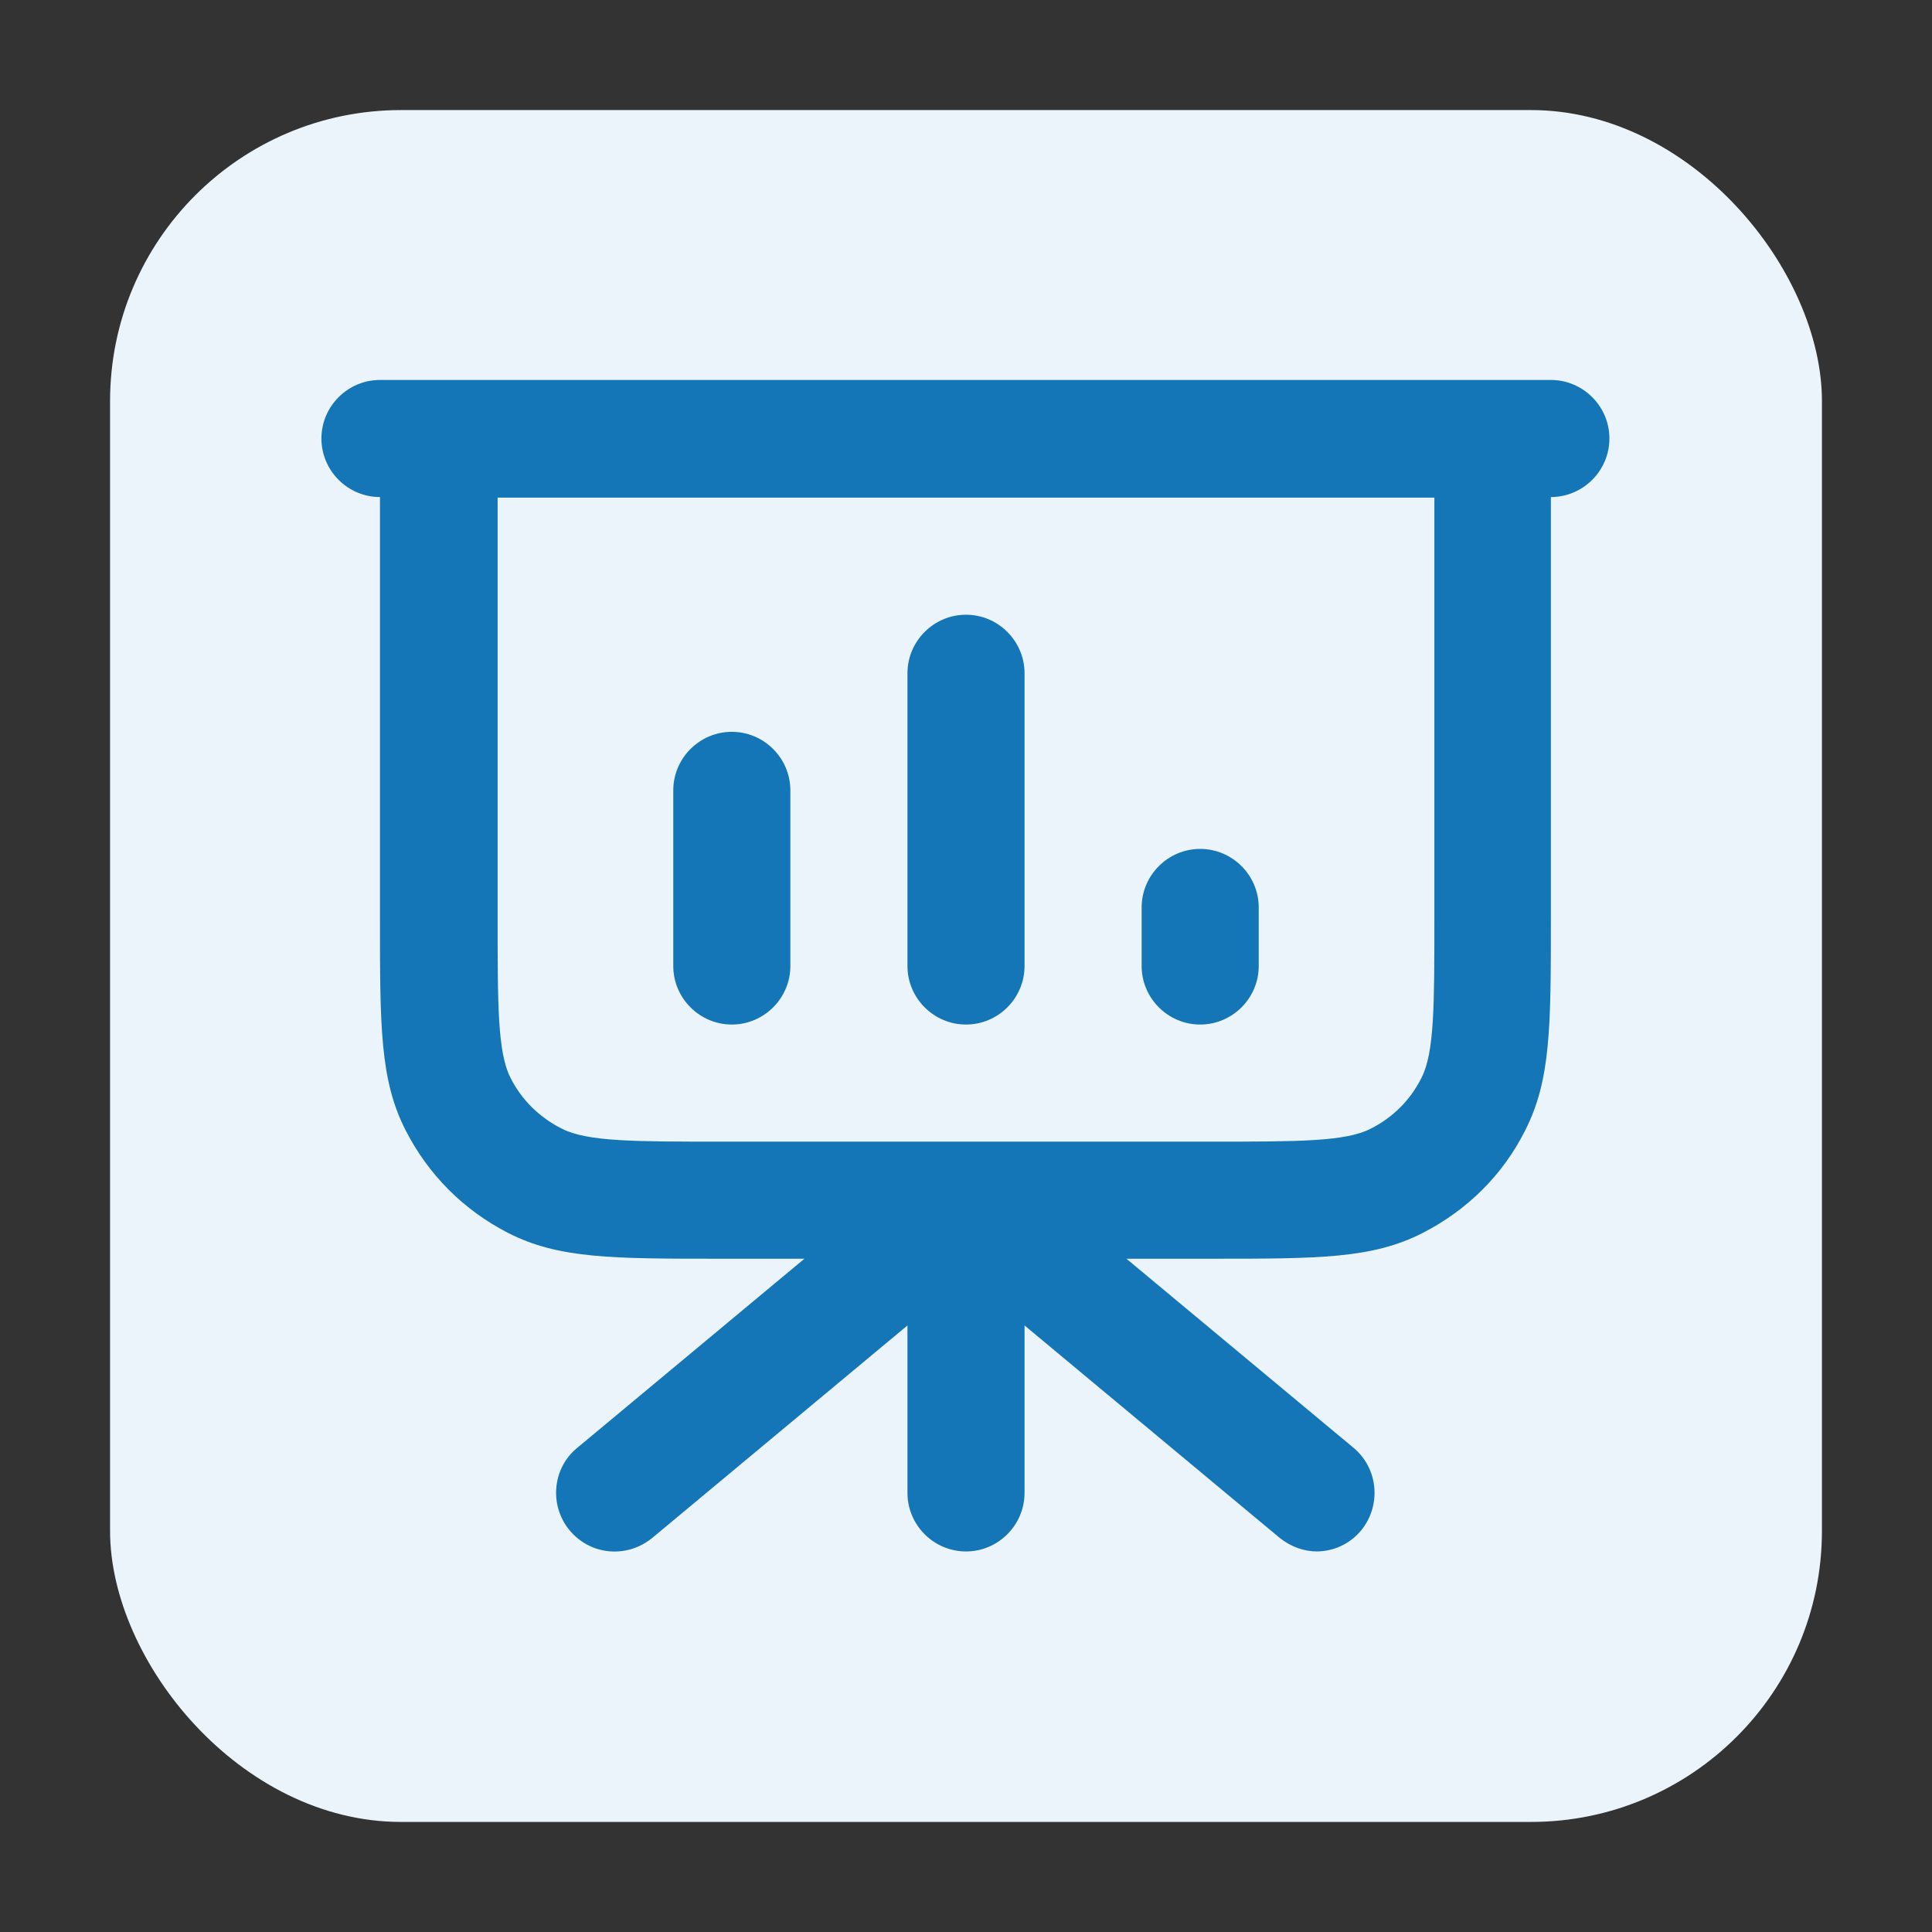
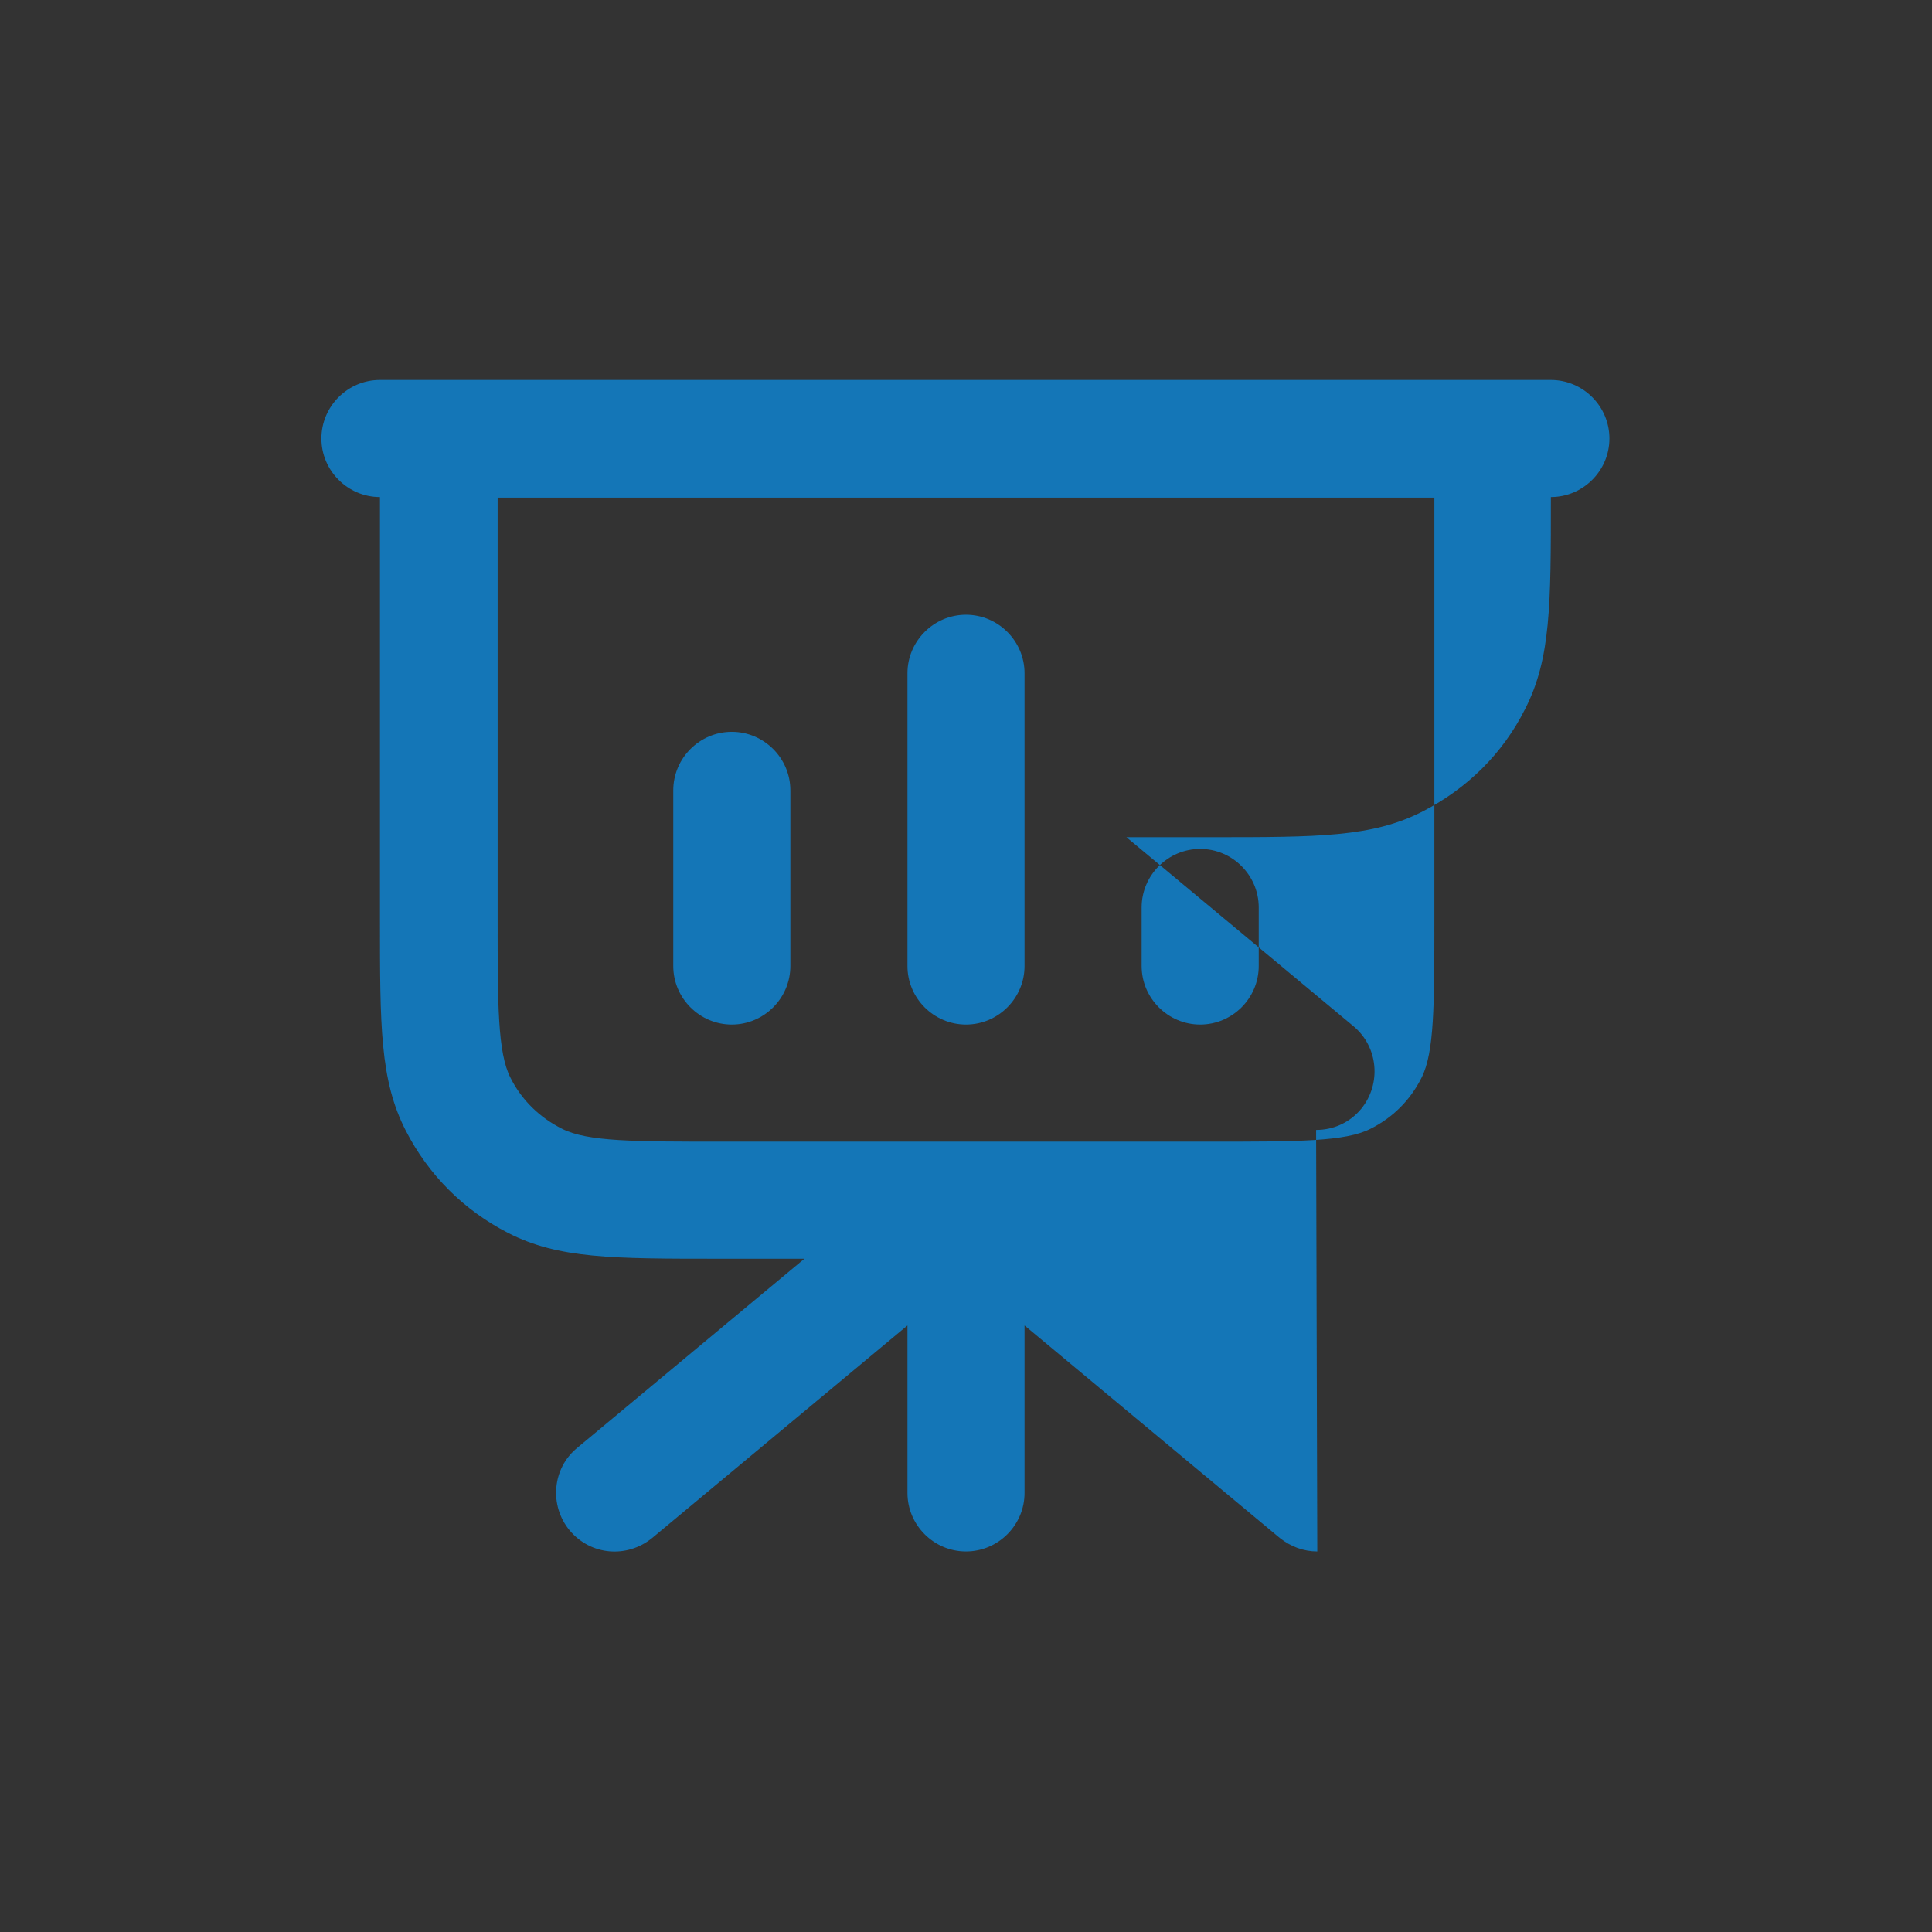
<svg xmlns="http://www.w3.org/2000/svg" id="Layer_1" data-name="Layer 1" viewBox="0 0 33 33">
  <rect x="0" y="0" width="33" height="33" fill="#333333" stroke="none" />
  <defs>
    <style>
      .cls-1 {
        fill: #1476b7;
      }

      .cls-2 {
        fill: #ebf4fb;
      }
    </style>
  </defs>
-   <rect class="cls-2" x="1.88" y="1.88" width="29.24" height="29.24" rx="4.97" ry="4.97" />
-   <path class="cls-1" d="M22.5,26.5c-.23,0-.45-.08-.64-.23l-4.36-3.63v2.86c0,.55-.45,1-1,1s-1-.45-1-1v-2.86l-4.36,3.63c-.43.35-1.05.3-1.41-.13-.35-.42-.3-1.06.13-1.41l3.88-3.23h-1.44c-1.84,0-2.76,0-3.62-.44-.76-.39-1.36-.99-1.75-1.75-.44-.86-.44-1.78-.44-3.62v-7.2c-.55,0-1-.45-1-1s.45-1,1-1h20c.55,0,1,.45,1,1s-.45,1-1,1v7.2c0,1.84,0,2.76-.44,3.62-.38.76-.99,1.36-1.75,1.75-.86.44-1.78.44-3.62.44h-1.44l3.88,3.23c.42.35.48.98.13,1.41-.2.24-.48.36-.77.36ZM16.51,19.5h4.19c1.47,0,2.28,0,2.71-.22.38-.19.68-.49.87-.87.22-.43.22-1.24.22-2.71v-7.2H8.5v7.2c0,1.47,0,2.28.22,2.71.19.38.5.68.88.87.43.22,1.24.22,2.71.22h4.2s0,0,0,0ZM20.5,17.5c-.55,0-1-.45-1-1v-1c0-.55.45-1,1-1s1,.45,1,1v1c0,.55-.45,1-1,1ZM16.5,17.5c-.55,0-1-.45-1-1v-5c0-.55.45-1,1-1s1,.45,1,1v5c0,.55-.45,1-1,1ZM12.5,17.5c-.55,0-1-.45-1-1v-3c0-.55.45-1,1-1s1,.45,1,1v3c0,.55-.45,1-1,1Z" />
+   <path class="cls-1" d="M22.5,26.5c-.23,0-.45-.08-.64-.23l-4.36-3.63v2.86c0,.55-.45,1-1,1s-1-.45-1-1v-2.86l-4.36,3.63c-.43.35-1.05.3-1.41-.13-.35-.42-.3-1.06.13-1.41l3.88-3.23h-1.44c-1.84,0-2.76,0-3.62-.44-.76-.39-1.36-.99-1.75-1.75-.44-.86-.44-1.78-.44-3.62v-7.2c-.55,0-1-.45-1-1s.45-1,1-1h20c.55,0,1,.45,1,1s-.45,1-1,1c0,1.84,0,2.76-.44,3.62-.38.76-.99,1.36-1.75,1.75-.86.44-1.78.44-3.62.44h-1.44l3.88,3.23c.42.35.48.98.13,1.41-.2.24-.48.36-.77.36ZM16.51,19.5h4.19c1.47,0,2.28,0,2.71-.22.38-.19.68-.49.87-.87.22-.43.22-1.24.22-2.71v-7.2H8.5v7.2c0,1.47,0,2.28.22,2.71.19.38.5.68.88.87.43.22,1.24.22,2.71.22h4.2s0,0,0,0ZM20.5,17.5c-.55,0-1-.45-1-1v-1c0-.55.45-1,1-1s1,.45,1,1v1c0,.55-.45,1-1,1ZM16.5,17.5c-.55,0-1-.45-1-1v-5c0-.55.45-1,1-1s1,.45,1,1v5c0,.55-.45,1-1,1ZM12.5,17.5c-.55,0-1-.45-1-1v-3c0-.55.45-1,1-1s1,.45,1,1v3c0,.55-.45,1-1,1Z" />
</svg>